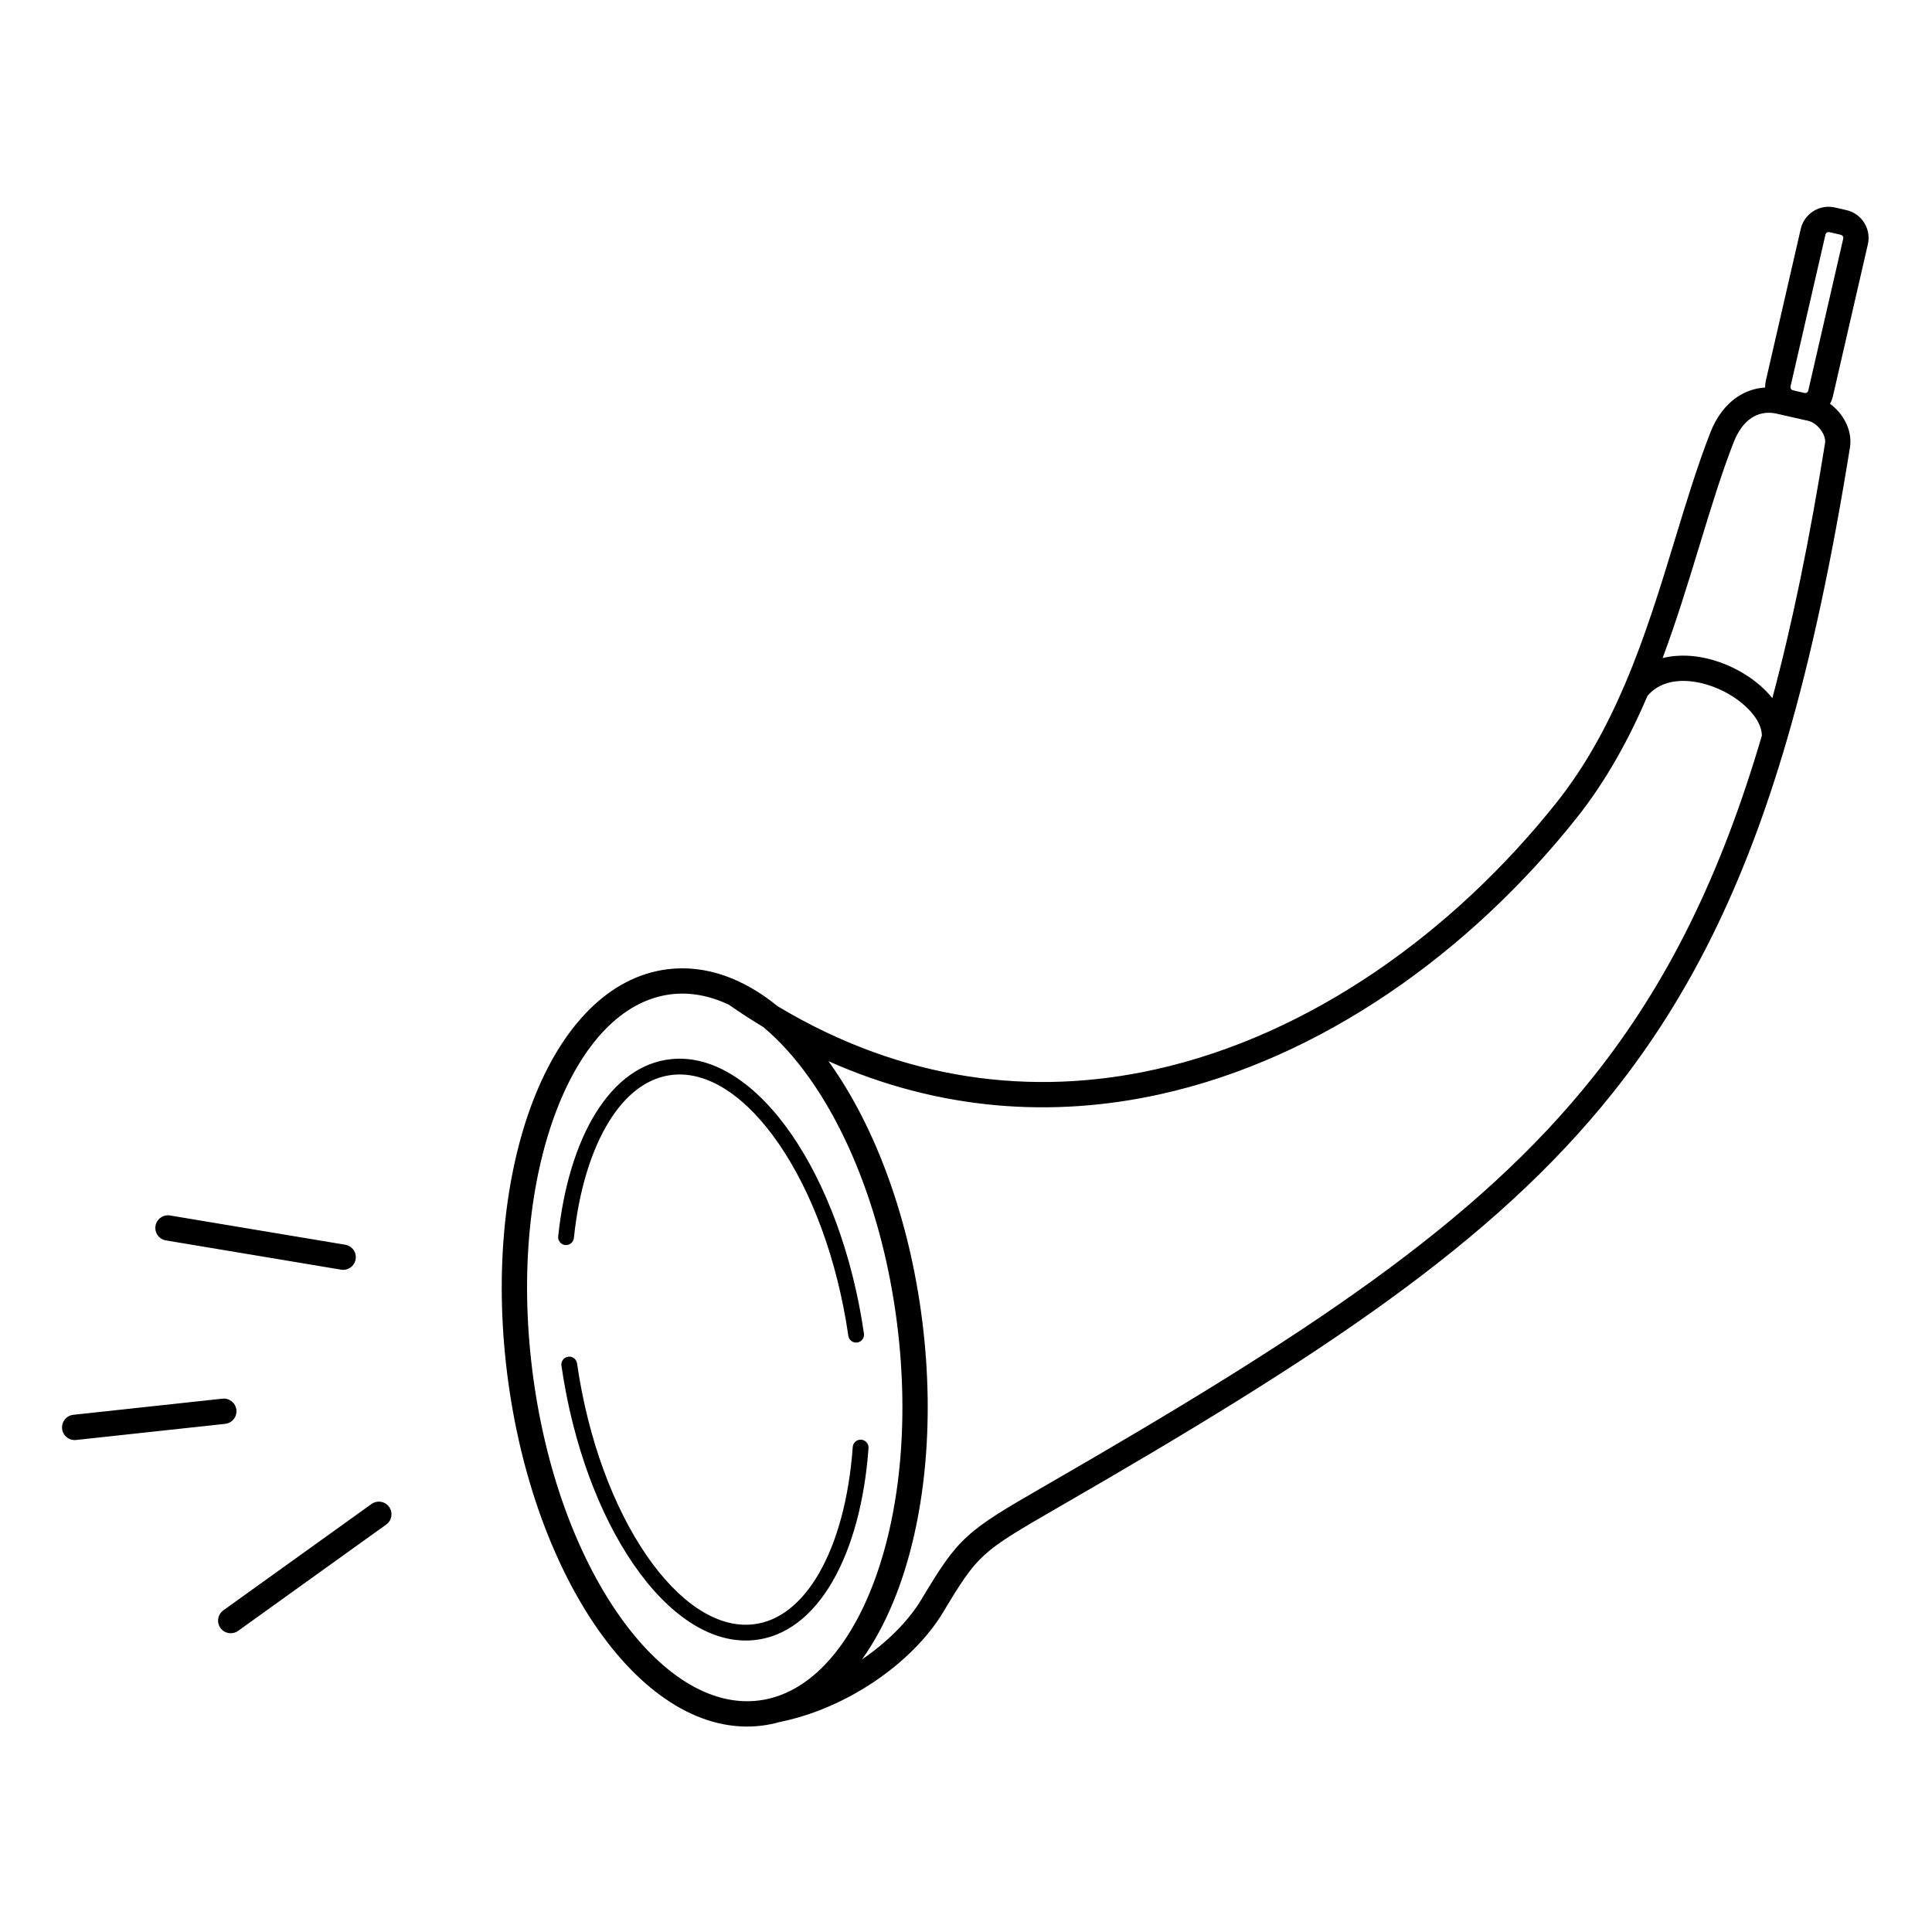
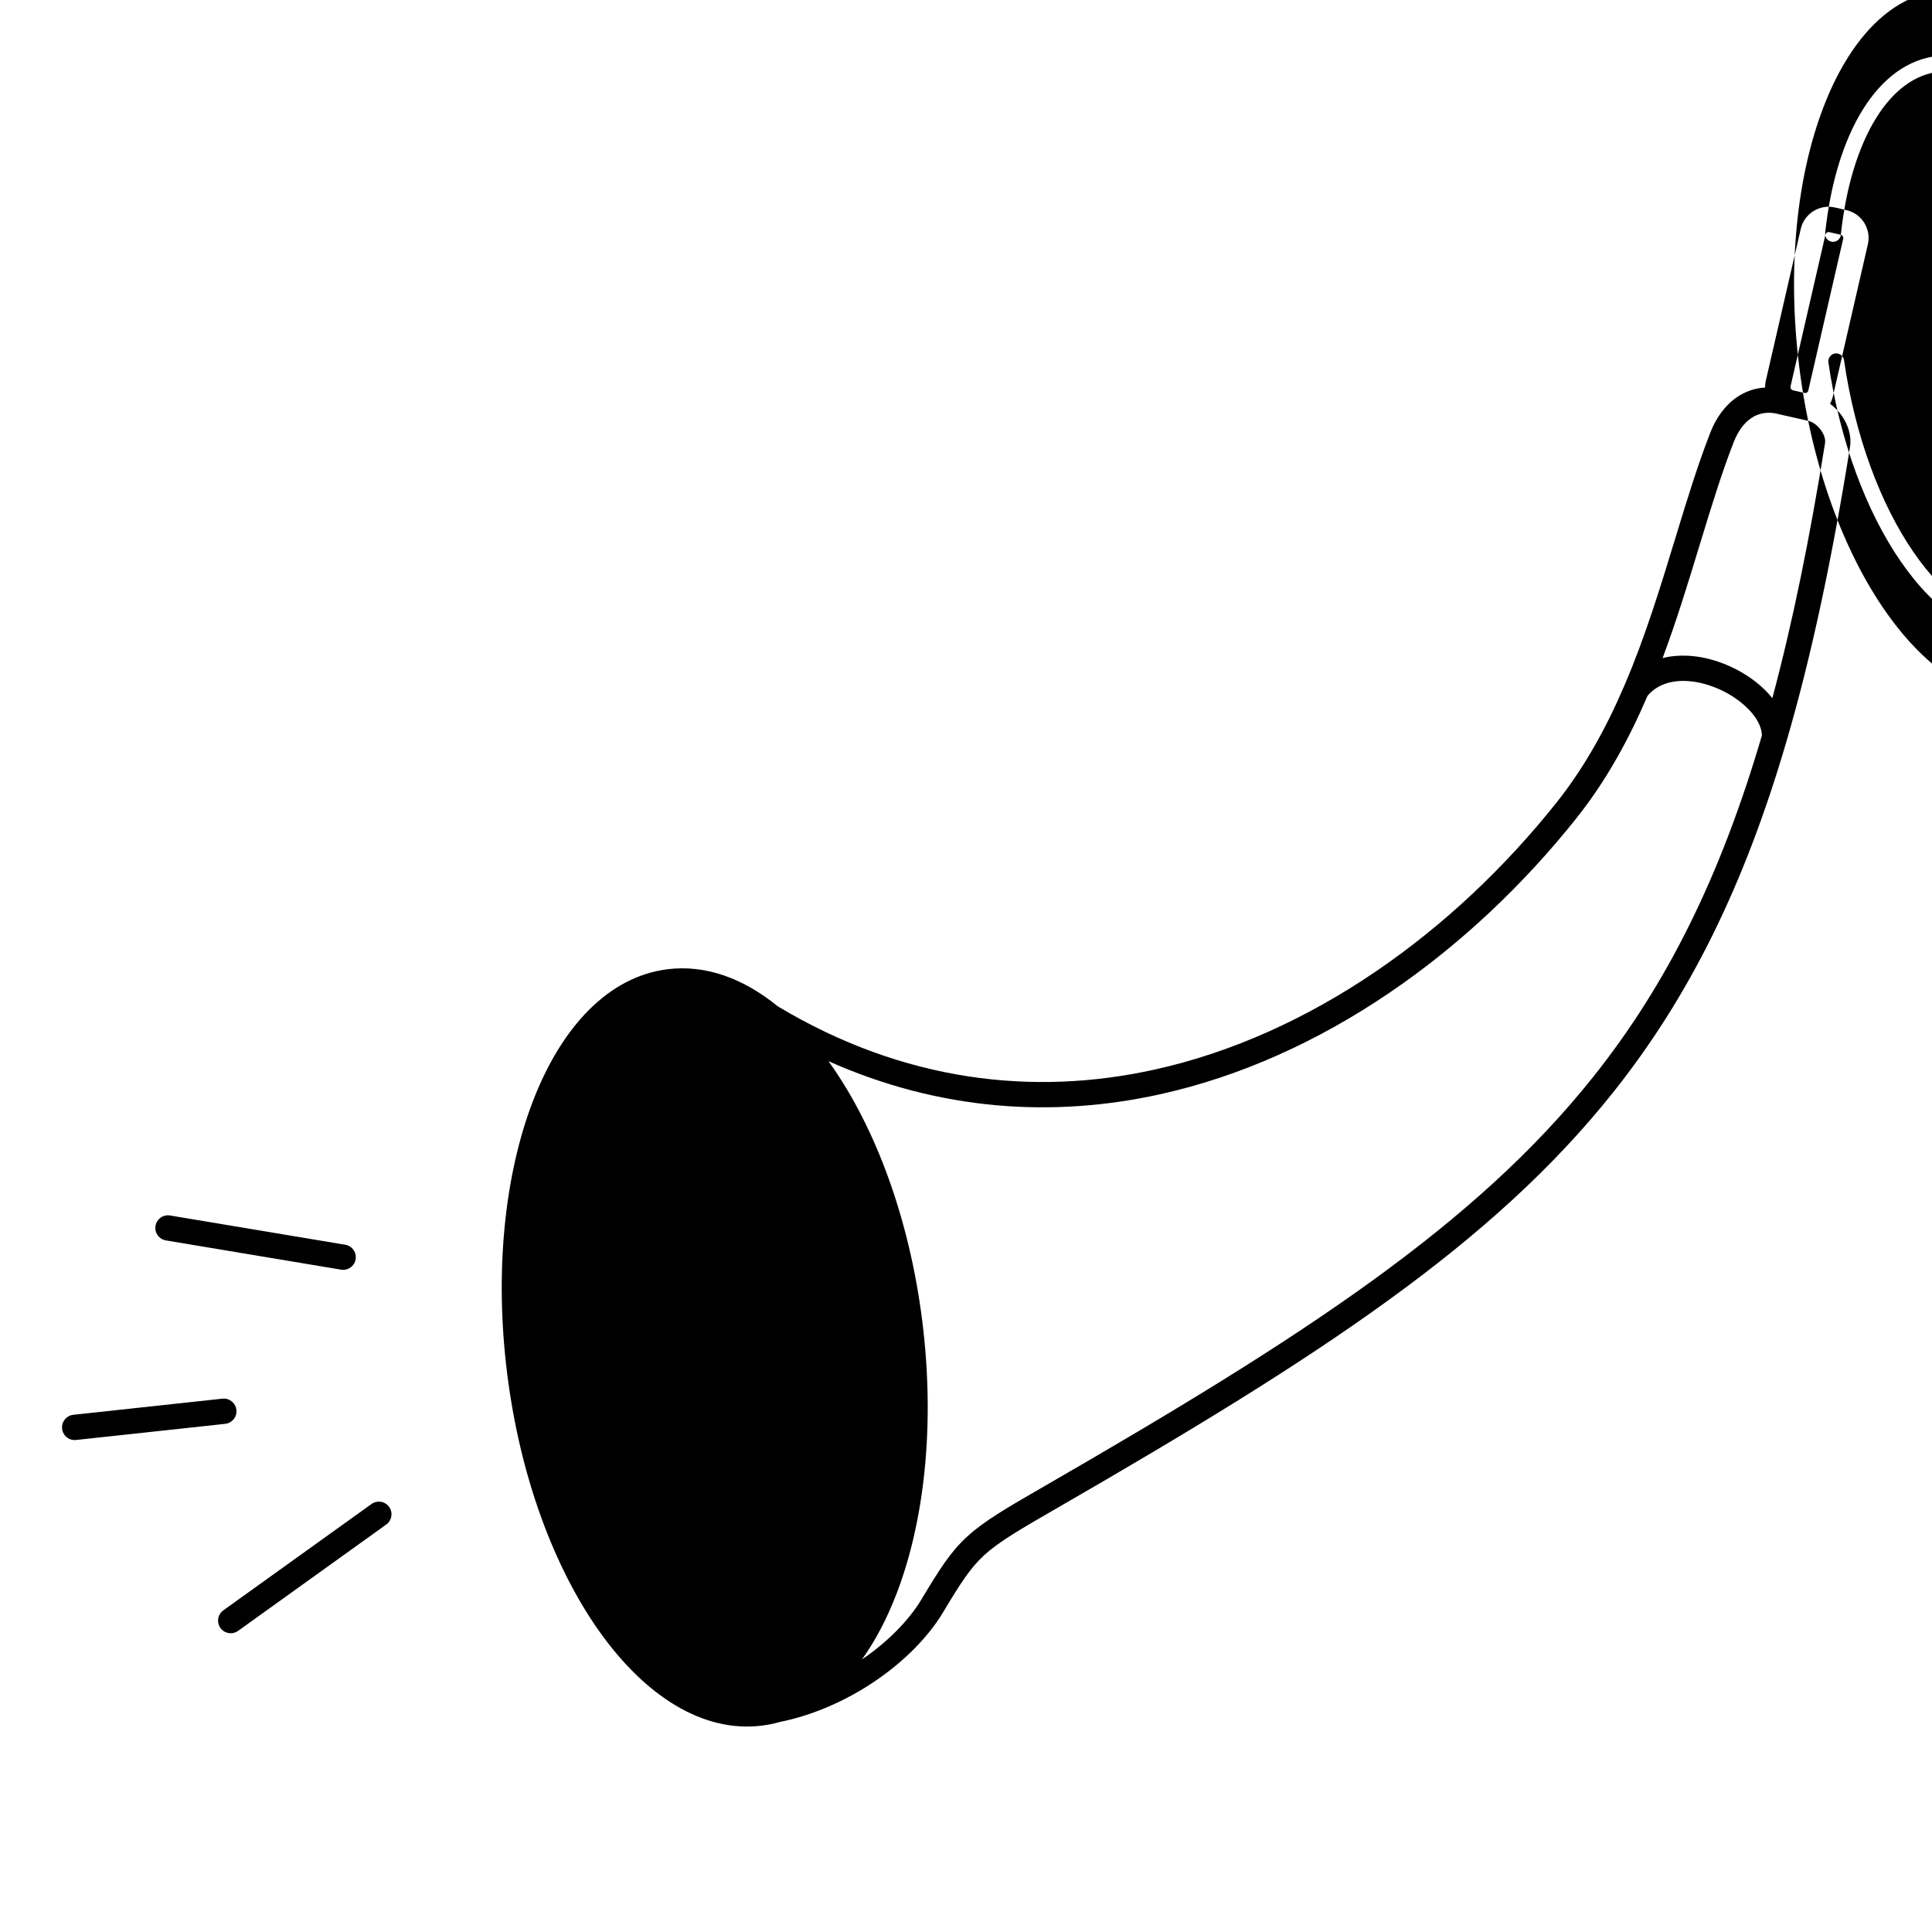
<svg xmlns="http://www.w3.org/2000/svg" fill="#000000" width="800px" height="800px" version="1.1" viewBox="144 144 512 512">
-   <path d="m350.14 410.7c33.367 19.996 67.684 23.84 99.758 16.77 41.492-9.145 79.324-36.5 106.62-70.812 7.602-9.555 13.371-20.227 18.082-31.266 0.016-0.035 0.031-0.07 0.047-0.105 5.434-12.746 9.465-25.977 13.297-38.547 3.019-9.902 5.914-19.402 9.309-28.086l-0.008-0.004c1.59-4.07 4.035-7.375 7.191-9.48 2.164-1.441 4.621-2.309 7.332-2.469-0.008-0.59 0.055-1.188 0.191-1.785l9.262-40.266c0.465-2.027 1.719-3.68 3.359-4.707 1.637-1.023 3.664-1.426 5.695-0.957l3.062 0.703c2.027 0.465 3.68 1.719 4.707 3.359 1.023 1.637 1.426 3.664 0.957 5.695l-9.262 40.266c-0.164 0.715-0.426 1.387-0.77 1.996 1.191 0.871 2.258 1.949 3.109 3.152 1.719 2.426 2.656 5.43 2.184 8.379-4.769 29.688-10.203 55.258-16.77 77.734-0.02 0.078-0.043 0.152-0.066 0.227-11.211 38.289-25.719 67.582-45.875 92.926-31.965 40.199-77.871 70.129-147.16 110.08-10.312 5.945-15.711 9.113-19.523 12.594-3.758 3.426-6.324 7.496-10.992 15.254-4 6.648-10.543 13.203-18.438 18.469-7.356 4.906-15.941 8.734-24.789 10.523-1.547 0.438-3.129 0.762-4.742 0.965-15.609 1.945-30.992-7.832-43.25-25.219-11.832-16.785-20.855-40.824-24.262-68.141-3.406-27.312-0.562-52.836 6.789-72.02 7.609-19.863 20.117-33.125 35.711-35.07 10.102-1.258 20.105 2.394 29.23 9.836zm-185.98 114.91c-1.844 0.203-3.5-1.129-3.703-2.969-0.203-1.844 1.129-3.5 2.969-3.703l39.52-4.277c1.844-0.203 3.5 1.129 3.703 2.969 0.203 1.844-1.129 3.5-2.969 3.703zm42.93 50.59c-1.504 1.074-3.594 0.73-4.672-0.773-1.074-1.504-0.73-3.594 0.773-4.672l39.262-28.18c1.504-1.074 3.594-0.73 4.672 0.773 1.074 1.504 0.73 3.594-0.773 4.672l-39.258 28.18zm-19.121-103.48c-1.824-0.301-3.059-2.027-2.754-3.852 0.301-1.824 2.027-3.059 3.852-2.754l46.426 7.754c1.824 0.301 3.059 2.027 2.754 3.852-0.301 1.824-2.027 3.059-3.852 2.754zm396.64-154.32c2.113-0.539 4.34-0.734 6.602-0.629 3.211 0.148 6.488 0.902 9.578 2.109 3.07 1.199 5.973 2.848 8.461 4.789 1.688 1.316 3.191 2.777 4.441 4.344 5.332-19.883 9.887-42.176 13.961-67.539 0.176-1.094-0.266-2.34-1.043-3.434-0.879-1.238-2.106-2.195-3.34-2.5l-8.965-2.027c-2.371-0.379-4.445 0.113-6.156 1.254-1.977 1.32-3.559 3.523-4.652 6.312l-0.008-0.004-0.004 0.008c-3.273 8.375-6.144 17.789-9.137 27.605-2.949 9.68-6.016 19.738-9.742 29.715zm26.305 20.531c-0.043-3.066-2.379-6.32-5.789-8.984-1.98-1.547-4.301-2.863-6.762-3.82-2.438-0.953-4.992-1.547-7.453-1.66-4-0.184-7.769 0.93-10.301 3.934-4.879 11.379-10.883 22.43-18.84 32.43-28.184 35.422-67.348 63.684-110.41 73.176-28.289 6.234-58.223 4.394-87.809-8.785 0.207 0.285 0.41 0.57 0.613 0.859 11.832 16.785 20.855 40.824 24.262 68.141 3.406 27.312 0.562 52.836-6.789 72.02-2.543 6.641-5.637 12.543-9.207 17.531 6.785-4.644 12.348-10.25 15.727-15.867 5.008-8.328 7.797-12.723 12.227-16.766 4.375-3.988 9.992-7.293 20.684-13.457 68.605-39.562 114-69.121 145.26-108.44 19.523-24.555 33.641-53.043 44.59-90.32zm20.93-132.71-3.062-0.703c-0.219-0.051-0.449-0.004-0.637 0.117-0.184 0.113-0.32 0.297-0.375 0.52l-9.262 40.266c-0.051 0.219-0.004 0.449 0.117 0.637 0.113 0.184 0.297 0.32 0.52 0.375l3.062 0.703c0.219 0.051 0.449 0.004 0.637-0.117 0.184-0.113 0.32-0.297 0.371-0.52l9.262-40.266c0.051-0.219 0.004-0.449-0.117-0.637-0.113-0.184-0.297-0.32-0.52-0.371zm-335.76 265.87c-0.121 1.148-1.148 1.98-2.297 1.859-1.148-0.121-1.98-1.148-1.859-2.297 1.387-13.168 4.863-24.516 9.969-32.73 5.129-8.246 11.914-13.406 19.938-14.242 11.324-1.176 22.719 6.566 31.992 20.039 9.004 13.082 16.094 31.676 19.129 52.684 0.168 1.141-0.625 2.203-1.766 2.371-1.141 0.168-2.203-0.625-2.371-1.766-2.941-20.359-9.773-38.328-18.445-50.922-8.402-12.203-18.434-19.25-28.105-18.246-6.644 0.691-12.379 5.141-16.816 12.281-4.781 7.691-8.047 18.426-9.367 30.961zm73.902 55.383c0.082-1.156 1.086-2.023 2.238-1.941 1.156 0.082 2.023 1.086 1.941 2.238-1.023 14.148-4.387 26.445-9.57 35.375-5.207 8.977-12.266 14.617-20.688 15.492-11.324 1.176-22.719-6.566-31.992-20.039-9.004-13.082-16.094-31.676-19.129-52.684-0.168-1.141 0.625-2.203 1.766-2.371 1.141-0.168 2.203 0.625 2.371 1.766 2.941 20.359 9.773 38.328 18.445 50.922 8.402 12.203 18.434 19.25 28.105 18.246 6.992-0.727 12.977-5.621 17.508-13.434 4.859-8.379 8.027-20.047 9.004-33.57zm-23.766-111.33c-3.043-1.836-6.074-3.805-9.098-5.902-5.055-2.387-10.234-3.375-15.375-2.734-12.945 1.613-23.574 13.27-30.293 30.809-6.981 18.219-9.66 42.586-6.394 68.789 3.269 26.203 11.855 49.168 23.102 65.121 10.82 15.352 23.984 24.039 36.918 22.426 12.945-1.613 23.574-13.27 30.293-30.809 6.981-18.219 9.66-42.586 6.394-68.789-3.269-26.203-11.855-49.168-23.102-65.121-3.887-5.512-8.074-10.164-12.445-13.793z" />
+   <path d="m350.14 410.7c33.367 19.996 67.684 23.84 99.758 16.77 41.492-9.145 79.324-36.5 106.62-70.812 7.602-9.555 13.371-20.227 18.082-31.266 0.016-0.035 0.031-0.07 0.047-0.105 5.434-12.746 9.465-25.977 13.297-38.547 3.019-9.902 5.914-19.402 9.309-28.086l-0.008-0.004c1.59-4.07 4.035-7.375 7.191-9.48 2.164-1.441 4.621-2.309 7.332-2.469-0.008-0.59 0.055-1.188 0.191-1.785l9.262-40.266c0.465-2.027 1.719-3.68 3.359-4.707 1.637-1.023 3.664-1.426 5.695-0.957l3.062 0.703c2.027 0.465 3.68 1.719 4.707 3.359 1.023 1.637 1.426 3.664 0.957 5.695l-9.262 40.266c-0.164 0.715-0.426 1.387-0.77 1.996 1.191 0.871 2.258 1.949 3.109 3.152 1.719 2.426 2.656 5.43 2.184 8.379-4.769 29.688-10.203 55.258-16.77 77.734-0.02 0.078-0.043 0.152-0.066 0.227-11.211 38.289-25.719 67.582-45.875 92.926-31.965 40.199-77.871 70.129-147.16 110.08-10.312 5.945-15.711 9.113-19.523 12.594-3.758 3.426-6.324 7.496-10.992 15.254-4 6.648-10.543 13.203-18.438 18.469-7.356 4.906-15.941 8.734-24.789 10.523-1.547 0.438-3.129 0.762-4.742 0.965-15.609 1.945-30.992-7.832-43.25-25.219-11.832-16.785-20.855-40.824-24.262-68.141-3.406-27.312-0.562-52.836 6.789-72.02 7.609-19.863 20.117-33.125 35.711-35.07 10.102-1.258 20.105 2.394 29.23 9.836zm-185.98 114.91c-1.844 0.203-3.5-1.129-3.703-2.969-0.203-1.844 1.129-3.5 2.969-3.703l39.52-4.277c1.844-0.203 3.5 1.129 3.703 2.969 0.203 1.844-1.129 3.5-2.969 3.703zm42.93 50.59c-1.504 1.074-3.594 0.73-4.672-0.773-1.074-1.504-0.73-3.594 0.773-4.672l39.262-28.18c1.504-1.074 3.594-0.73 4.672 0.773 1.074 1.504 0.73 3.594-0.773 4.672l-39.258 28.18zm-19.121-103.48c-1.824-0.301-3.059-2.027-2.754-3.852 0.301-1.824 2.027-3.059 3.852-2.754l46.426 7.754c1.824 0.301 3.059 2.027 2.754 3.852-0.301 1.824-2.027 3.059-3.852 2.754zm396.64-154.32c2.113-0.539 4.34-0.734 6.602-0.629 3.211 0.148 6.488 0.902 9.578 2.109 3.07 1.199 5.973 2.848 8.461 4.789 1.688 1.316 3.191 2.777 4.441 4.344 5.332-19.883 9.887-42.176 13.961-67.539 0.176-1.094-0.266-2.34-1.043-3.434-0.879-1.238-2.106-2.195-3.34-2.5l-8.965-2.027c-2.371-0.379-4.445 0.113-6.156 1.254-1.977 1.32-3.559 3.523-4.652 6.312l-0.008-0.004-0.004 0.008c-3.273 8.375-6.144 17.789-9.137 27.605-2.949 9.68-6.016 19.738-9.742 29.715zm26.305 20.531c-0.043-3.066-2.379-6.32-5.789-8.984-1.98-1.547-4.301-2.863-6.762-3.82-2.438-0.953-4.992-1.547-7.453-1.66-4-0.184-7.769 0.93-10.301 3.934-4.879 11.379-10.883 22.43-18.84 32.43-28.184 35.422-67.348 63.684-110.41 73.176-28.289 6.234-58.223 4.394-87.809-8.785 0.207 0.285 0.41 0.57 0.613 0.859 11.832 16.785 20.855 40.824 24.262 68.141 3.406 27.312 0.562 52.836-6.789 72.02-2.543 6.641-5.637 12.543-9.207 17.531 6.785-4.644 12.348-10.25 15.727-15.867 5.008-8.328 7.797-12.723 12.227-16.766 4.375-3.988 9.992-7.293 20.684-13.457 68.605-39.562 114-69.121 145.26-108.44 19.523-24.555 33.641-53.043 44.59-90.32zm20.93-132.71-3.062-0.703c-0.219-0.051-0.449-0.004-0.637 0.117-0.184 0.113-0.32 0.297-0.375 0.52l-9.262 40.266c-0.051 0.219-0.004 0.449 0.117 0.637 0.113 0.184 0.297 0.32 0.52 0.375l3.062 0.703c0.219 0.051 0.449 0.004 0.637-0.117 0.184-0.113 0.32-0.297 0.371-0.52l9.262-40.266c0.051-0.219 0.004-0.449-0.117-0.637-0.113-0.184-0.297-0.32-0.52-0.371zc-0.121 1.148-1.148 1.98-2.297 1.859-1.148-0.121-1.98-1.148-1.859-2.297 1.387-13.168 4.863-24.516 9.969-32.73 5.129-8.246 11.914-13.406 19.938-14.242 11.324-1.176 22.719 6.566 31.992 20.039 9.004 13.082 16.094 31.676 19.129 52.684 0.168 1.141-0.625 2.203-1.766 2.371-1.141 0.168-2.203-0.625-2.371-1.766-2.941-20.359-9.773-38.328-18.445-50.922-8.402-12.203-18.434-19.25-28.105-18.246-6.644 0.691-12.379 5.141-16.816 12.281-4.781 7.691-8.047 18.426-9.367 30.961zm73.902 55.383c0.082-1.156 1.086-2.023 2.238-1.941 1.156 0.082 2.023 1.086 1.941 2.238-1.023 14.148-4.387 26.445-9.57 35.375-5.207 8.977-12.266 14.617-20.688 15.492-11.324 1.176-22.719-6.566-31.992-20.039-9.004-13.082-16.094-31.676-19.129-52.684-0.168-1.141 0.625-2.203 1.766-2.371 1.141-0.168 2.203 0.625 2.371 1.766 2.941 20.359 9.773 38.328 18.445 50.922 8.402 12.203 18.434 19.25 28.105 18.246 6.992-0.727 12.977-5.621 17.508-13.434 4.859-8.379 8.027-20.047 9.004-33.57zm-23.766-111.33c-3.043-1.836-6.074-3.805-9.098-5.902-5.055-2.387-10.234-3.375-15.375-2.734-12.945 1.613-23.574 13.27-30.293 30.809-6.981 18.219-9.66 42.586-6.394 68.789 3.269 26.203 11.855 49.168 23.102 65.121 10.82 15.352 23.984 24.039 36.918 22.426 12.945-1.613 23.574-13.27 30.293-30.809 6.981-18.219 9.66-42.586 6.394-68.789-3.269-26.203-11.855-49.168-23.102-65.121-3.887-5.512-8.074-10.164-12.445-13.793z" />
</svg>